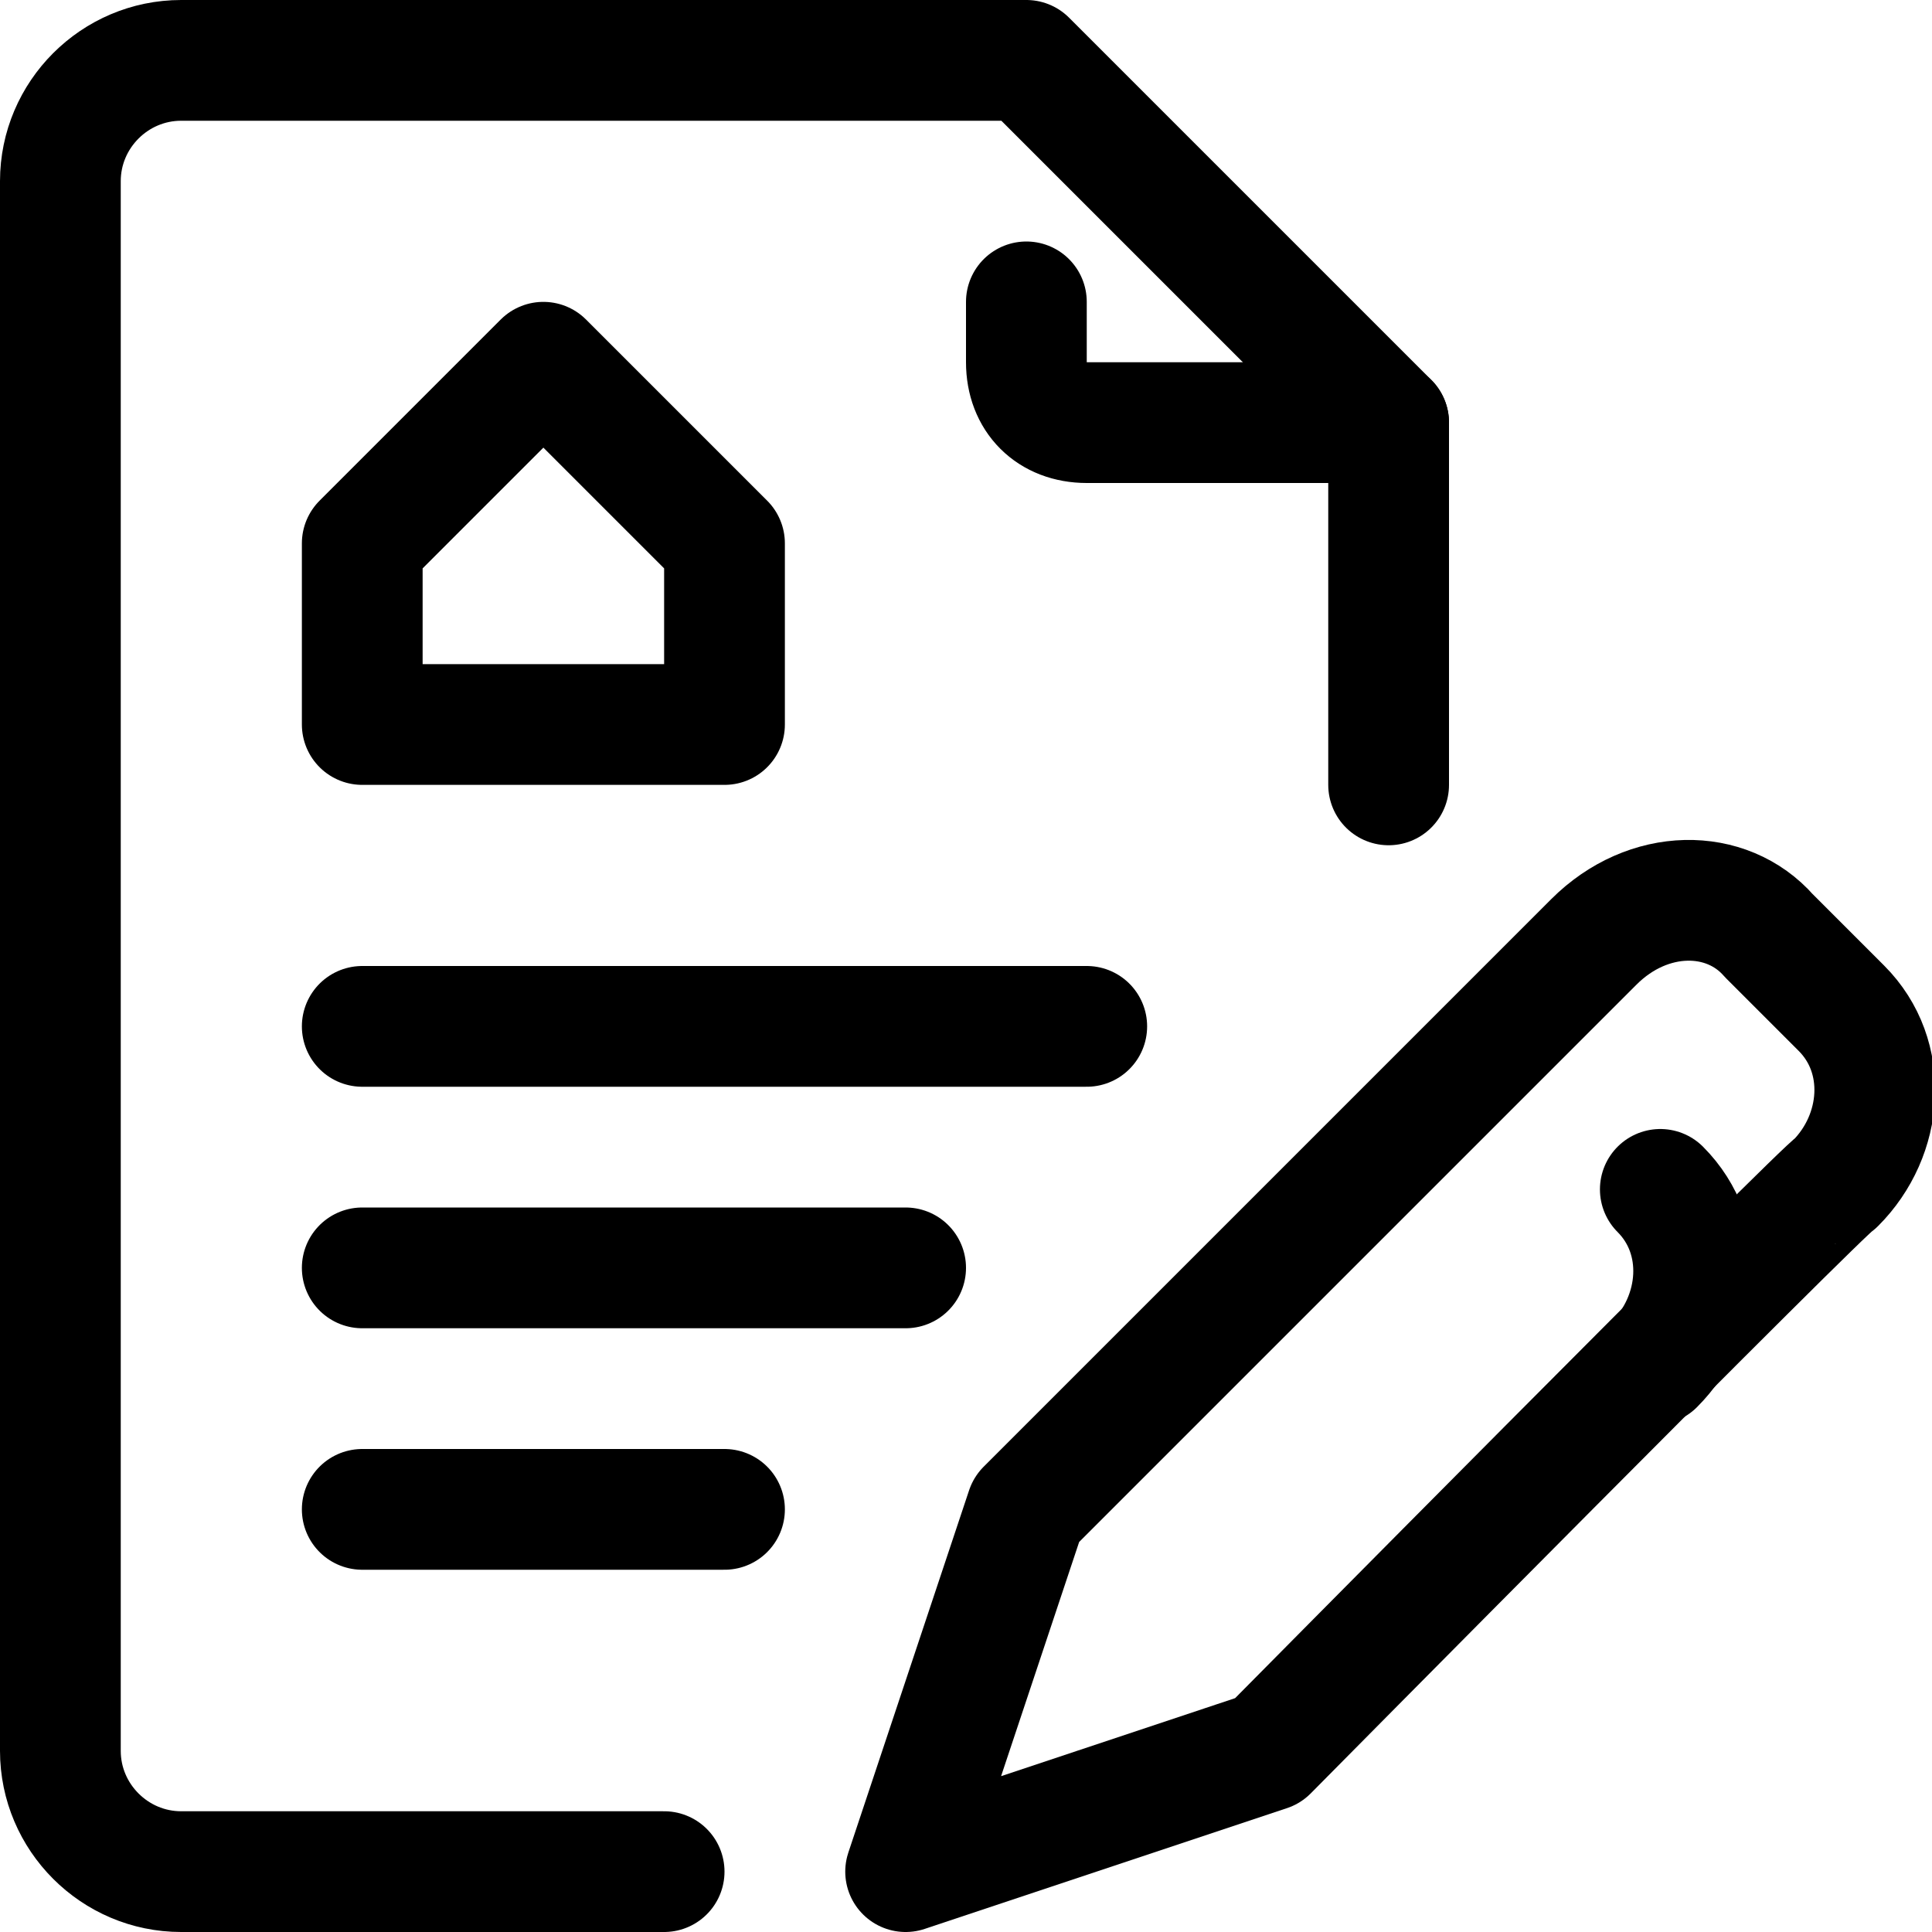
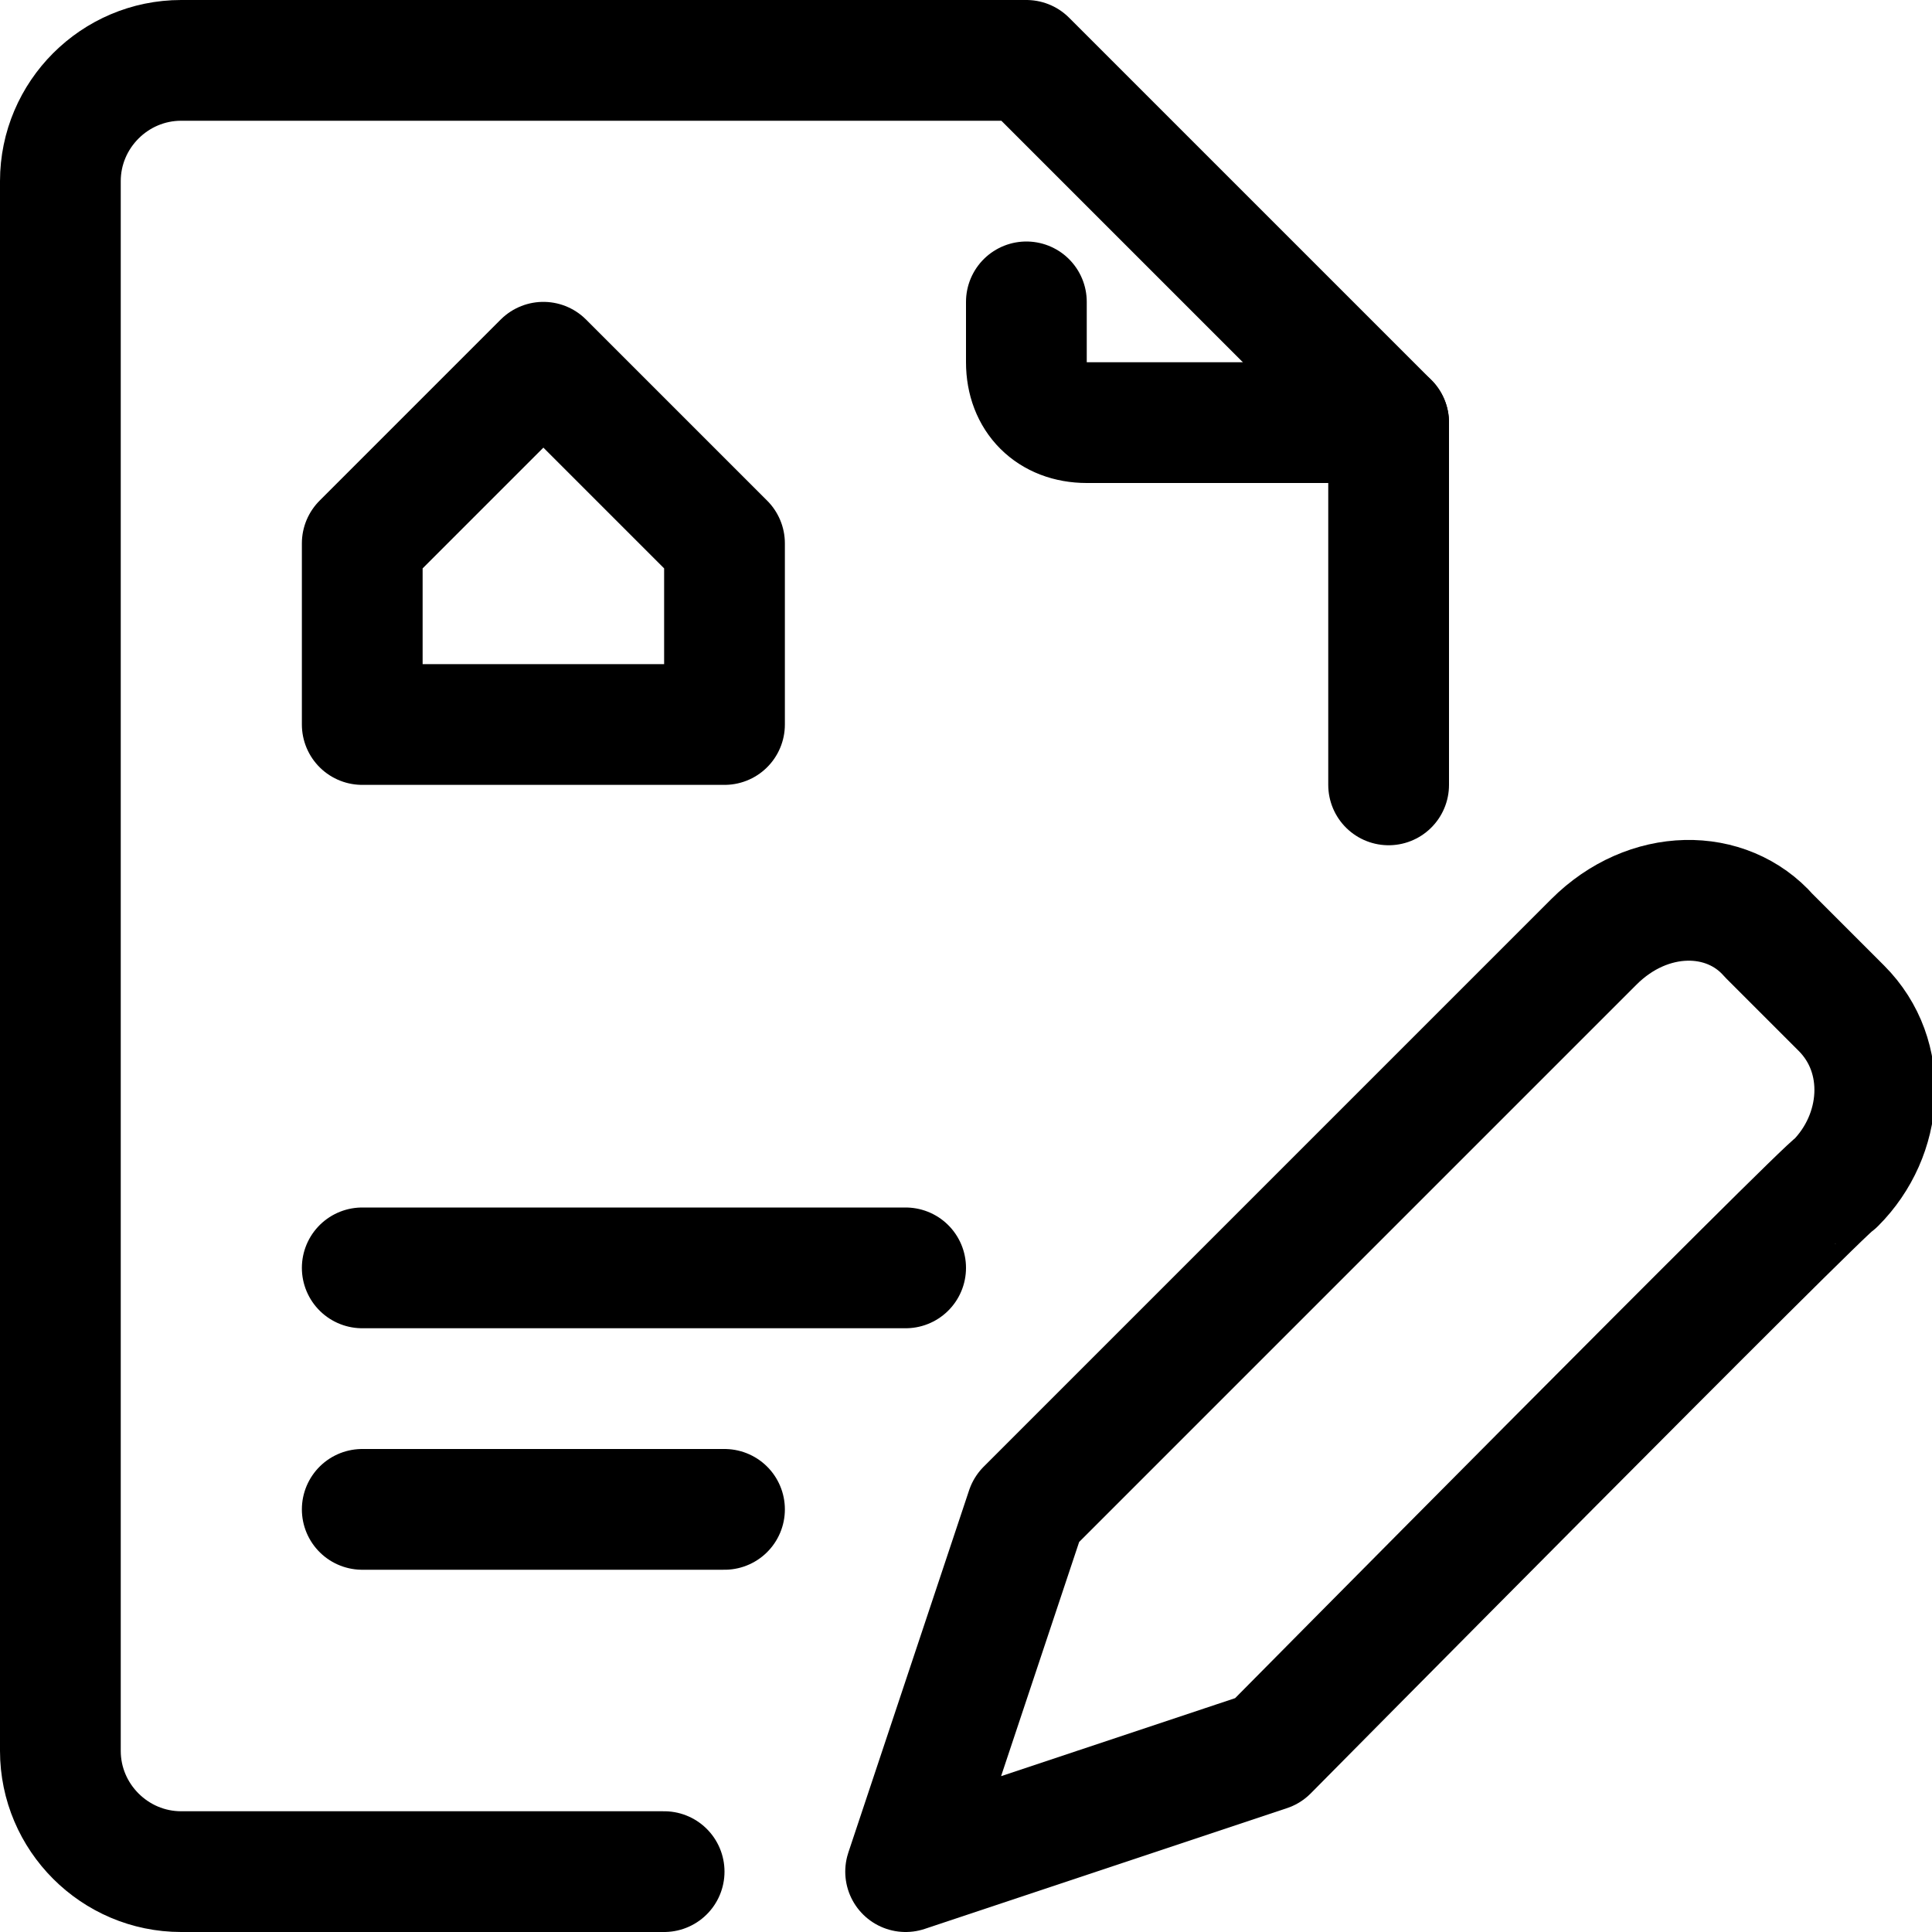
<svg xmlns="http://www.w3.org/2000/svg" width="32" height="32" viewBox="0 0 32 32" fill="none">
  <g clip-path="url(#clip0_5582_2263)">
    <g clip-path="url(#clip1_5582_2263)">
      <path d="M11 31H3C1.9 31 1 30.1 1 29V3C1 1.9 1.9 1 3 1H17L23 7V13" stroke="black" stroke-width="2" stroke-miterlimit="10" stroke-linecap="round" stroke-linejoin="round" />
      <path d="M23 7H18C17.4 7 17 6.6 17 6V5" stroke="black" stroke-width="2" stroke-miterlimit="10" stroke-linecap="round" stroke-linejoin="round" />
-       <path d="M6 17H18" stroke="black" stroke-width="2" stroke-miterlimit="10" stroke-linecap="round" stroke-linejoin="round" />
      <path d="M6 21H15" stroke="black" stroke-width="2" stroke-miterlimit="10" stroke-linecap="round" stroke-linejoin="round" />
      <path d="M6 25H12" stroke="black" stroke-width="2" stroke-miterlimit="10" stroke-linecap="round" stroke-linejoin="round" />
-       <path d="M27.5 19.7C28.3 20.5 28.2 21.8 27.4 22.6" stroke="black" stroke-width="2" stroke-miterlimit="10" stroke-linecap="round" stroke-linejoin="round" />
      <path d="M21 29L15 31L17 25L26.4 15.6C27.3 14.7 28.6 14.7 29.3 15.5L30.5 16.7C31.3 17.5 31.2 18.8 30.4 19.6C30.3 19.6 21 29 21 29Z" stroke="black" stroke-width="2" stroke-miterlimit="10" stroke-linecap="round" stroke-linejoin="round" />
      <path d="M12 12H6V9L9 6L12 9V12Z" stroke="black" stroke-width="2" stroke-miterlimit="10" stroke-linecap="round" stroke-linejoin="round" />
    </g>
  </g>
  <defs>
    <clipPath id="clip0_5582_2263">
      <rect width="32" height="32" fill="white" />
    </clipPath>
    <clipPath id="clip1_5582_2263">
      <rect width="32" height="32" fill="white" />
    </clipPath>
  </defs>
</svg>